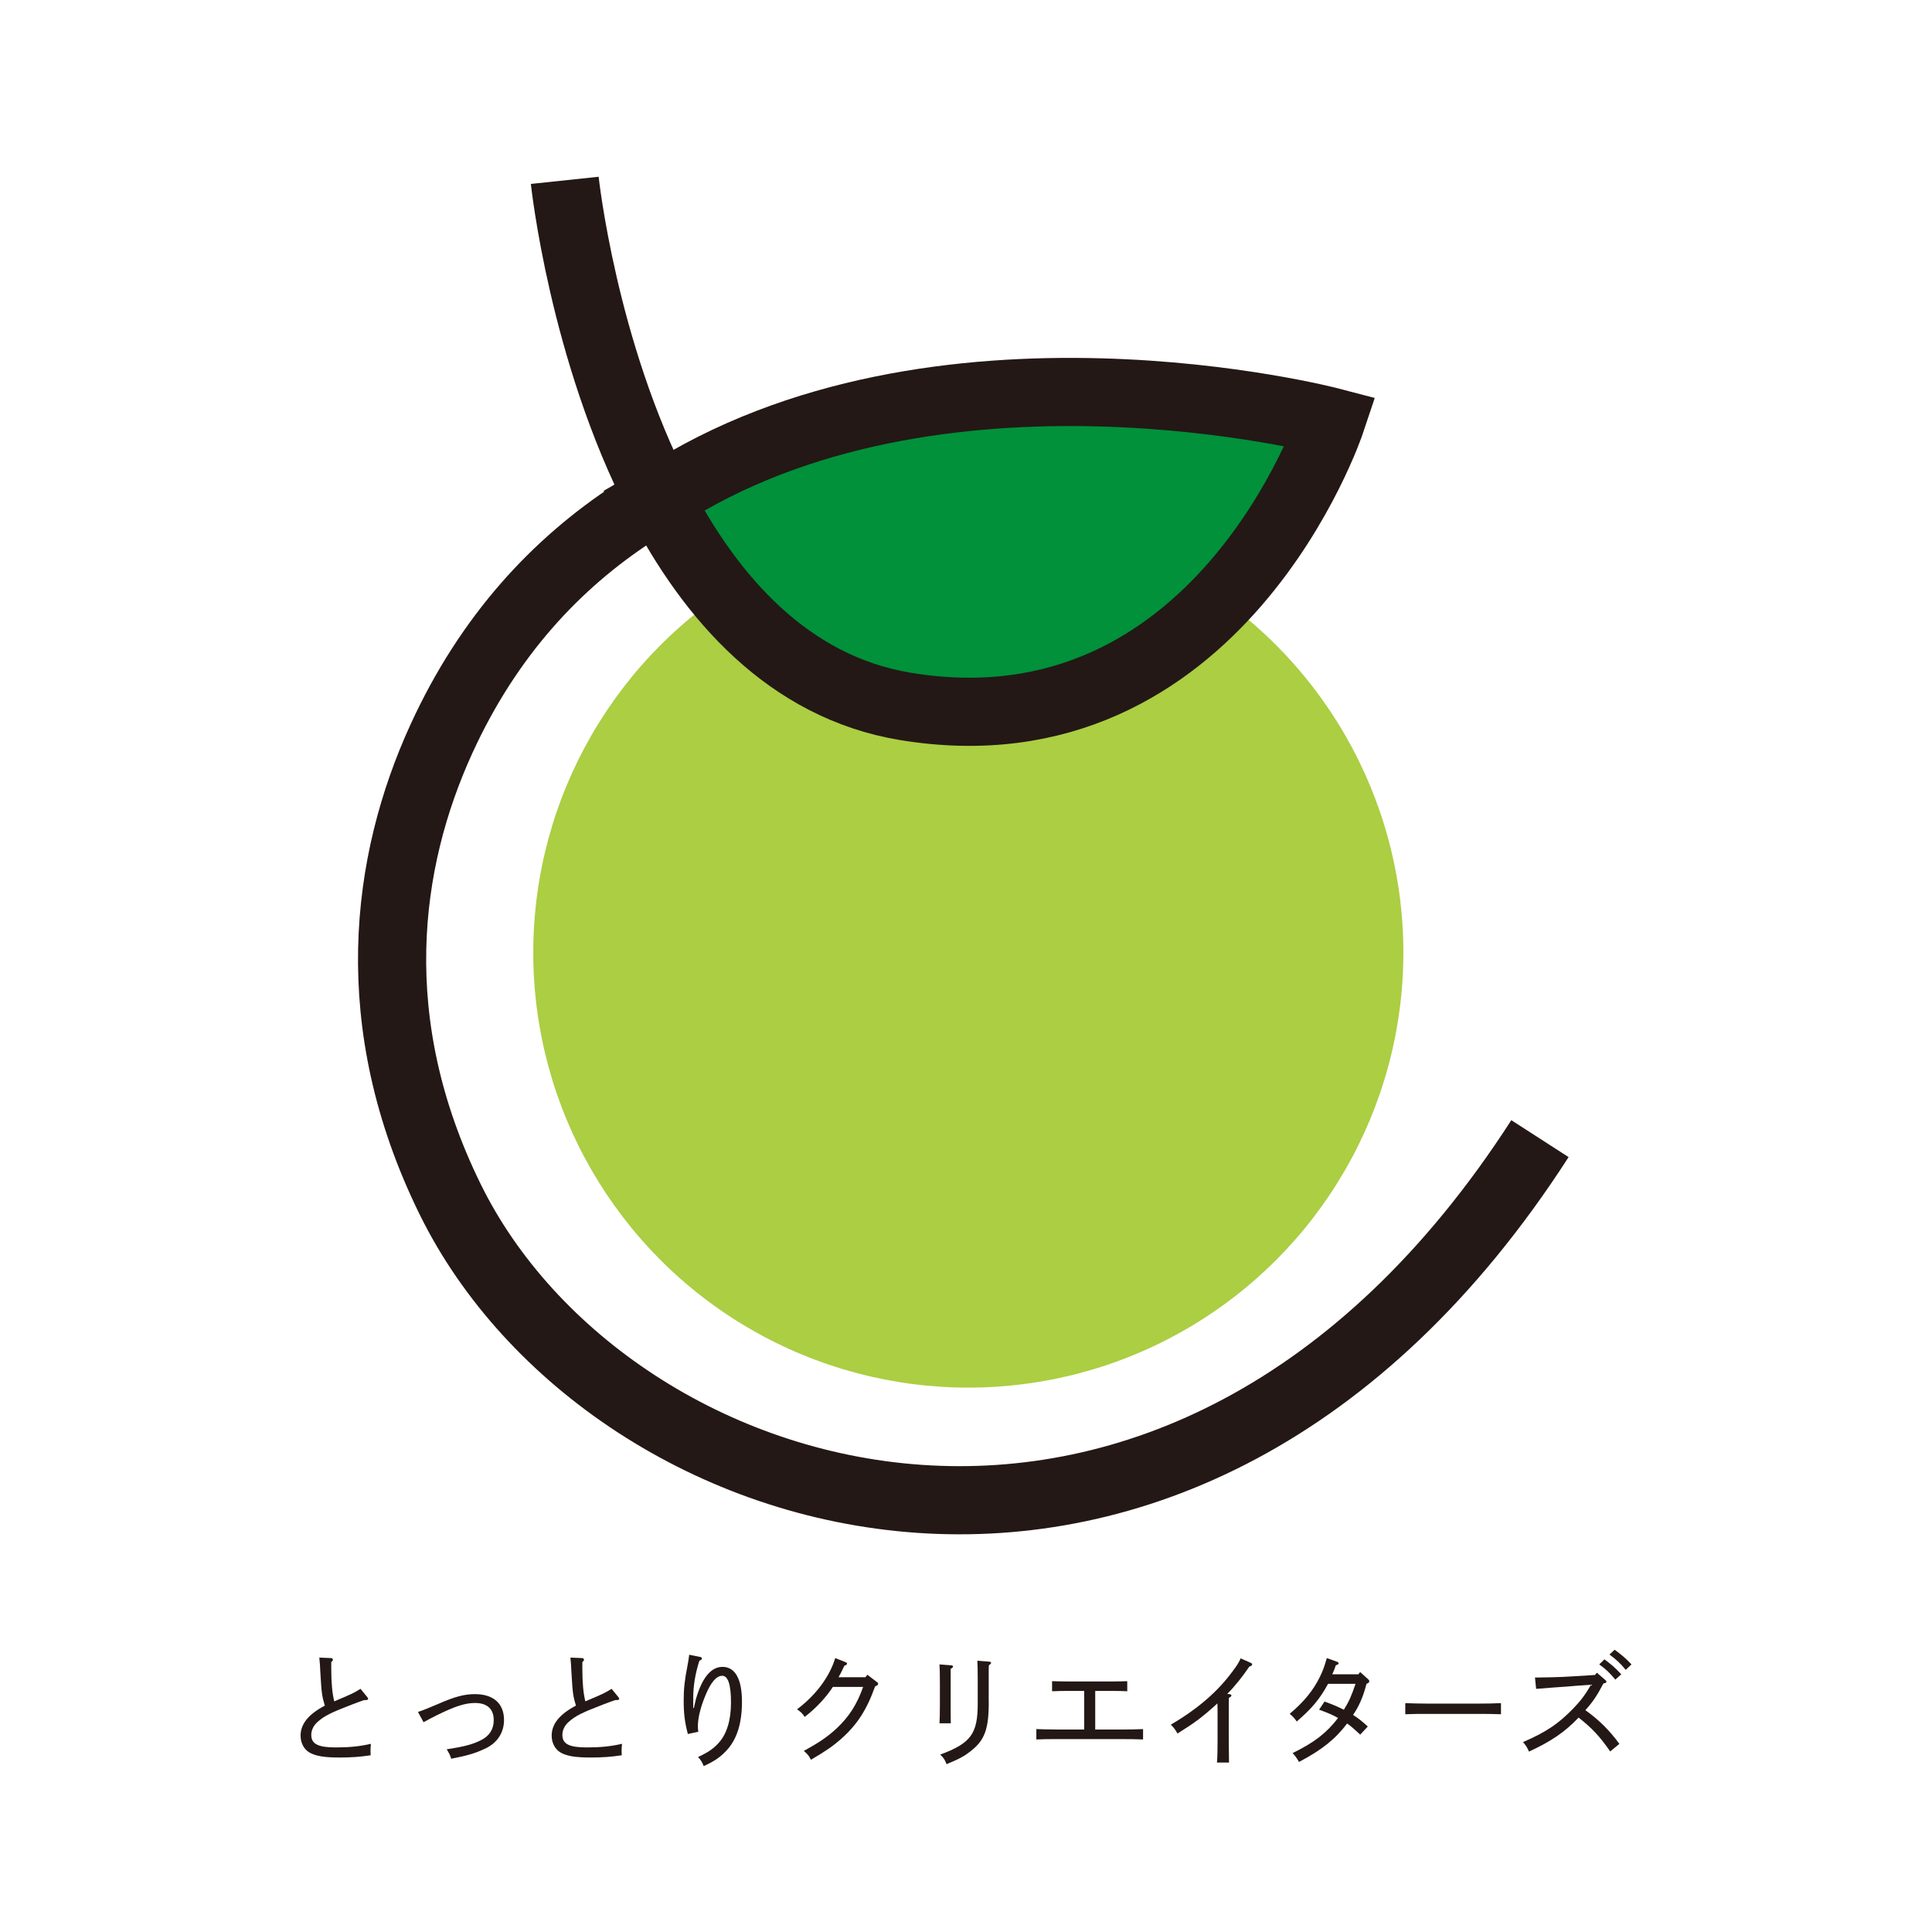
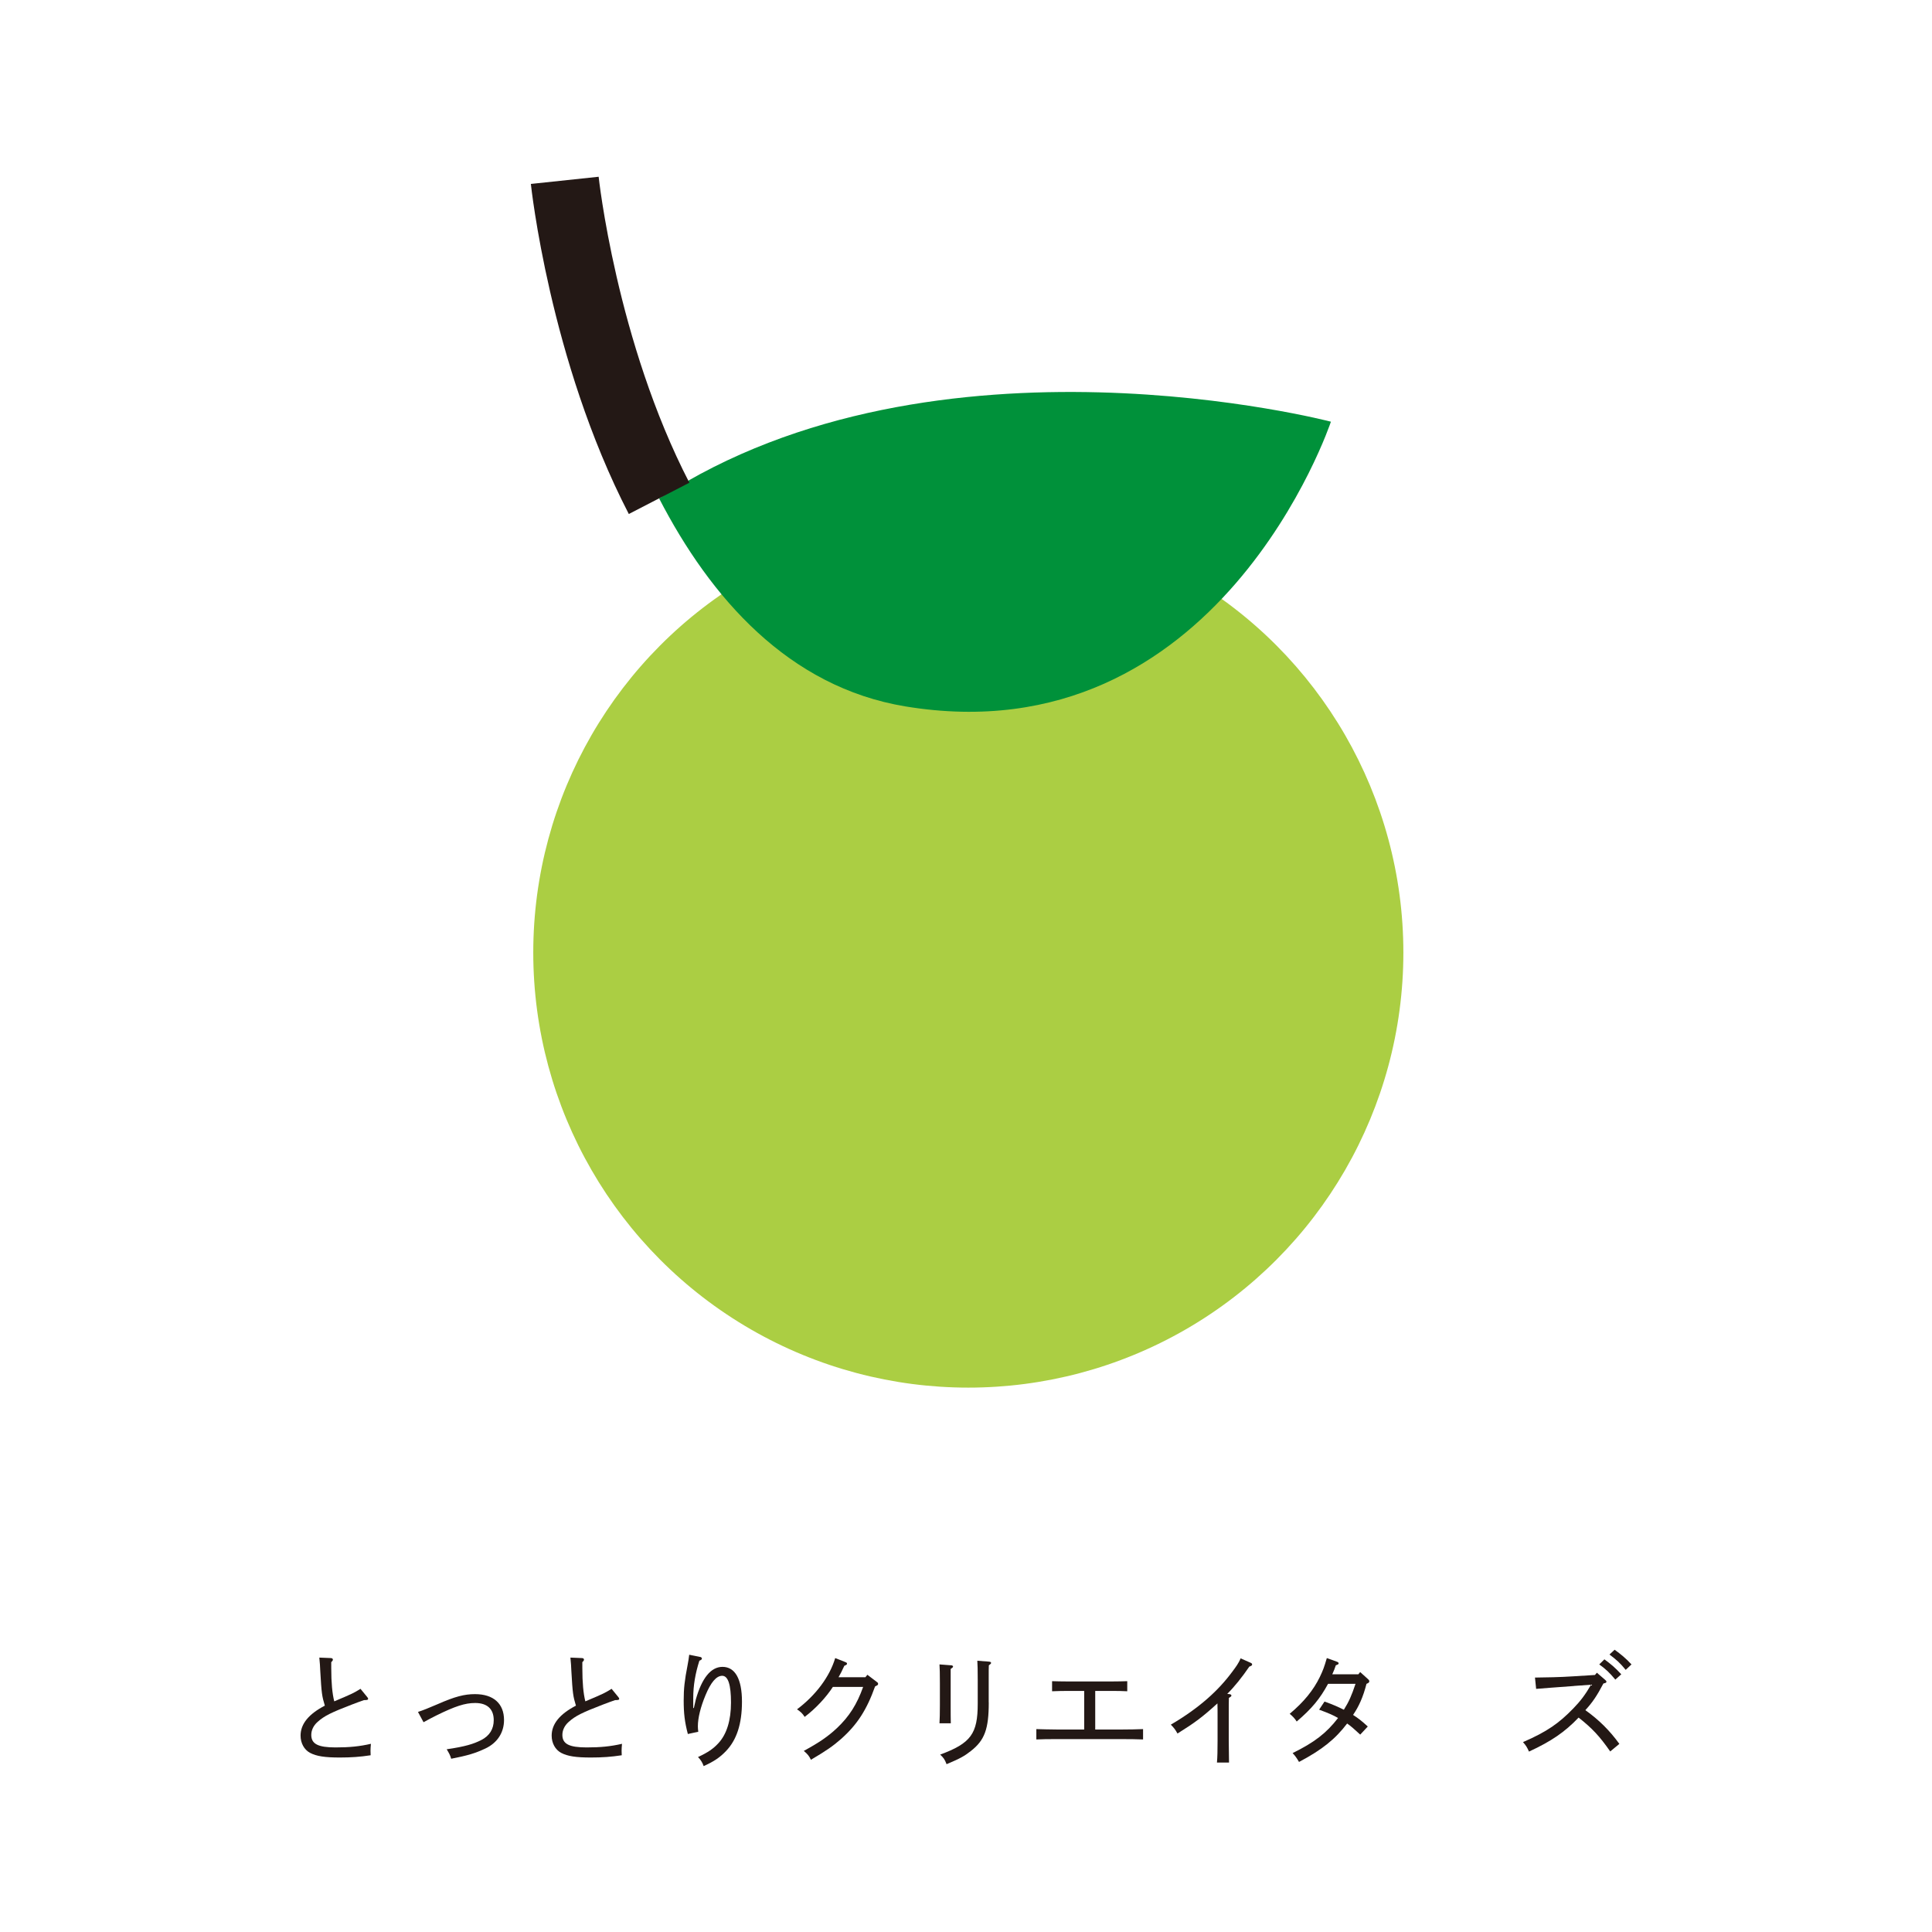
<svg xmlns="http://www.w3.org/2000/svg" id="logoカラー_縦" data-name="logoカラー　縦" viewBox="0 0 283.46 283.46">
  <defs>
    <style>
      .cls-1 {
        fill: #231815;
      }

      .cls-2 {
        fill: none;
        stroke: #231815;
        stroke-miterlimit: 10;
        stroke-width: 10px;
      }

      .cls-3 {
        fill: #00913a;
      }

      .cls-4 {
        fill: #abce43;
      }
    </style>
  </defs>
  <g>
    <path class="cls-1" d="M48.6,244.74c0,2.17.15,3.73.44,4.88,2.73-1.15,2.89-1.24,3.85-1.84l.99,1.21c.11.15.13.18.13.25,0,.15-.11.2-.61.2-.72.25-.98.35-1.8.66-2.98,1.15-4.02,1.64-5.03,2.56-.57.51-.9,1.19-.9,1.88,0,1.33.99,1.84,3.57,1.84,2.03,0,3.52-.15,5.18-.53-.04.46-.06.66-.06,1.02,0,.18,0,.35.02.66-1.55.24-2.89.33-4.53.33-2.17,0-3.41-.18-4.37-.69-.85-.46-1.38-1.41-1.38-2.52,0-1.74,1.22-3.18,3.56-4.4-.42-1.41-.48-1.7-.68-5.24-.02-.51-.04-.93-.13-1.81l1.69.07c.17,0,.3.09.3.22,0,.11-.07.24-.24.37v.89Z" />
-     <path class="cls-1" d="M61.33,251.17c.64-.2,1.69-.62,2.91-1.15,2.5-1.1,3.89-1.46,5.45-1.46,2.71,0,4.26,1.39,4.26,3.8,0,1.84-.99,3.36-2.74,4.18-1.51.71-2.58,1.02-5.01,1.5-.17-.57-.31-.8-.66-1.39,2.73-.4,3.94-.78,5.06-1.35,1.23-.62,1.84-1.63,1.84-2.92,0-1.64-.96-2.52-2.73-2.52-1.49,0-2.95.48-5.69,1.83-.64.33-1.23.62-1.88.99l-.81-1.5Z" />
+     <path class="cls-1" d="M61.33,251.17c.64-.2,1.69-.62,2.91-1.15,2.5-1.1,3.89-1.46,5.45-1.46,2.71,0,4.26,1.39,4.26,3.8,0,1.84-.99,3.36-2.74,4.18-1.51.71-2.58,1.02-5.01,1.5-.17-.57-.31-.8-.66-1.39,2.73-.4,3.94-.78,5.06-1.35,1.23-.62,1.84-1.63,1.84-2.92,0-1.64-.96-2.52-2.73-2.52-1.49,0-2.95.48-5.69,1.83-.64.33-1.23.62-1.88.99l-.81-1.5" />
    <path class="cls-1" d="M85.44,244.74c0,2.17.15,3.73.44,4.88,2.73-1.15,2.89-1.24,3.85-1.84l.99,1.21c.11.15.13.18.13.25,0,.15-.11.2-.61.2-.72.25-.98.35-1.8.66-2.98,1.15-4.02,1.64-5.03,2.56-.57.51-.9,1.19-.9,1.88,0,1.33.99,1.84,3.57,1.84,2.03,0,3.52-.15,5.18-.53-.04.46-.06.66-.06,1.02,0,.18,0,.35.02.66-1.55.24-2.89.33-4.53.33-2.17,0-3.41-.18-4.37-.69-.85-.46-1.38-1.41-1.38-2.52,0-1.74,1.22-3.18,3.56-4.4-.42-1.41-.48-1.7-.68-5.24-.02-.51-.04-.93-.13-1.81l1.69.07c.17,0,.3.09.3.22,0,.11-.07.24-.24.37v.89Z" />
    <path class="cls-1" d="M102.74,243.1c.15.04.24.13.24.25s-.11.2-.37.31c-.59,1.86-.9,3.6-.9,5.5v1.44h.09l.29-1.26c.88-3.1,2.19-4.78,3.91-4.78,1.86,0,2.86,1.79,2.86,5.1s-.79,5.64-2.36,7.27c-.87.91-1.73,1.5-3.26,2.19-.18-.51-.42-.91-.83-1.33,1.49-.69,2.27-1.24,3-2.04,1.21-1.31,1.84-3.34,1.84-5.95s-.42-3.93-1.29-3.93-1.68.99-2.45,2.85c-.72,1.73-1.12,3.34-1.12,4.56,0,.27.02.44.06.8l-1.53.33c-.46-1.75-.61-3.03-.61-4.91,0-1.75.13-2.94.57-5.19.09-.49.18-.97.24-1.53l1.62.33Z" />
    <path class="cls-1" d="M126.98,246.07l.28-.35,1.33,1.01c.24.18.24.2.24.33,0,.15-.04.18-.44.37-1.23,3.45-2.63,5.61-4.99,7.71-1.16,1.02-2.16,1.72-4.42,3.05-.29-.58-.48-.82-1.05-1.3,2.28-1.24,3.56-2.12,4.88-3.36,1.79-1.7,2.91-3.45,3.83-6.03h-4.44c-.98,1.51-2.5,3.16-4.14,4.4-.35-.53-.52-.69-1.12-1.11,2.73-2.05,4.79-4.78,5.6-7.52l1.47.58c.22.09.26.13.26.24,0,.13-.07.18-.39.31-.41.88-.57,1.2-.85,1.68h3.96Z" />
    <path class="cls-1" d="M139.52,244.32c.2.02.31.09.31.2,0,.09-.07.16-.35.35v5.3c0,1.1,0,2.06.02,2.67h-1.66c.04-.64.06-1.48.06-2.67v-3.21c0-1.37-.02-2.26-.06-2.76l1.68.13ZM145.07,249.78c0,3.91-.61,5.55-2.62,7.12-.98.77-1.58,1.1-3.57,1.94-.29-.75-.44-.93-.94-1.41,4.51-1.66,5.51-3.07,5.51-7.47v-3.56c0-1.33-.02-2.23-.06-2.74l1.69.13c.22.02.33.07.33.2,0,.09-.09.16-.33.35-.02.48-.02.57-.02,2.06v3.38Z" />
    <path class="cls-1" d="M152.05,253.69c.77.02,1.99.06,2.93.06h4.09v-5.66h-2.5c-.88,0-1.29.02-2.21.05v-1.48c.55.02,1.51.04,2.21.04h6.61c.92,0,1.46-.02,2.21-.04v1.48c-.57-.04-1.6-.05-2.21-.05h-2.49v5.66h4.07c1.18,0,1.71-.02,2.95-.06v1.52c-.79-.04-2.1-.05-2.95-.05h-9.78c-1.18,0-1.92,0-2.93.05v-1.52Z" />
    <path class="cls-1" d="M180.36,248.55c.22.04.31.11.31.22s-.09.18-.37.35c-.02.88-.02,1.1-.02,2.61v3.67q.02,2.5.04,3.2h-1.77c.07-.79.09-1.79.09-3.2v-3.67c0-.6,0-1.06-.02-1.81-2.21,2.01-3.28,2.81-5.86,4.42-.35-.62-.52-.84-.98-1.3,4.22-2.48,7-5.02,9.08-7.85.44-.6.87-1.15,1.16-1.88l1.49.66c.13.06.2.13.2.24,0,.13-.09.2-.41.31-1.07,1.57-2.23,3.01-3.24,4l.28.04Z" />
    <path class="cls-1" d="M199.3,245.65l.26-.33,1.12,1.01c.18.16.22.24.22.35,0,.15-.09.24-.41.37-.5,1.95-1.12,3.32-1.97,4.56.76.49,1.22.84,2.16,1.7l-1.11,1.19c-.9-.82-1.29-1.19-1.92-1.63-1.73,2.28-3.67,3.85-7.06,5.64-.33-.57-.59-.93-.94-1.3,3.19-1.57,4.95-2.92,6.67-5.15-.77-.44-1.36-.69-2.78-1.22l.79-1.19c1.36.49,1.92.75,2.84,1.2.74-1.19,1.11-2.01,1.71-3.8h-4.03c-1.2,2.21-2.38,3.63-4.6,5.53-.28-.44-.59-.78-1.03-1.13,2.08-1.74,3.48-3.47,4.42-5.4.48-1.01.63-1.41,1.03-2.78l1.47.53c.18.07.26.13.26.24,0,.13-.06.16-.41.29-.15.44-.31.88-.52,1.32h3.81Z" />
-     <path class="cls-1" d="M220.22,251.51c-.87-.04-2.32-.05-3.3-.05h-7.44c-1.36,0-1.93,0-3.3.05v-1.63c.76.04,2.36.07,3.3.07h7.44c1.34,0,2.16-.02,3.3-.07v1.63Z" />
    <path class="cls-1" d="M230.91,247.37c-3.06.22-4.16.31-5.53.42l-.17-1.66c1.58-.02,3.67-.05,5.58-.18l3.22-.2.28-.33,1.21,1.04c.13.11.19.18.19.27,0,.15-.06.18-.44.27-.98,1.86-1.62,2.79-2.65,3.91,1.99,1.42,3.59,3.01,4.99,4.95l-1.34,1.11c-1.58-2.26-2.65-3.4-4.64-4.97-2.04,2.14-4.03,3.49-7.28,4.99-.28-.64-.44-.89-.88-1.39,3.57-1.55,5.29-2.78,7.41-4.97.99-1.02,1.71-1.95,2.58-3.45l-2.52.18ZM235.4,243.46c.94.69,1.53,1.17,2.47,2.19l-.87.78c-.87-1.04-1.38-1.52-2.36-2.23l.76-.75ZM236.9,242.05c.94.69,1.53,1.15,2.47,2.15l-.85.8c-.83-1.02-1.38-1.5-2.38-2.25l.76-.71Z" />
  </g>
  <g>
    <circle class="cls-4" cx="142.07" cy="139.76" r="63.83" />
    <g>
      <path class="cls-3" d="M96.91,73c40.44-26.32,98.36-11.13,98.36-11.13,0,0-16.45,49.36-62.45,41.77-17.13-2.84-28.57-15.91-36.12-30.52l.21-.12Z" />
      <g>
        <path class="cls-2" d="M96.7,73.12c-11.19-21.65-13.84-46.66-13.84-46.66" />
-         <path class="cls-2" d="M96.7,73.12l.21-.12c40.44-26.32,98.36-11.13,98.36-11.13,0,0-16.45,49.36-62.45,41.77-17.13-2.84-28.57-15.91-36.12-30.52Z" />
-         <path class="cls-2" d="M225.94,167.06c-52.74,81.86-136.71,56.12-159.91,8.86-12.71-25.88-9.5-49.52-1.27-67.51,6.93-15.15,16.89-25.78,28.22-33.16l3.72-2.13" />
      </g>
    </g>
  </g>
</svg>